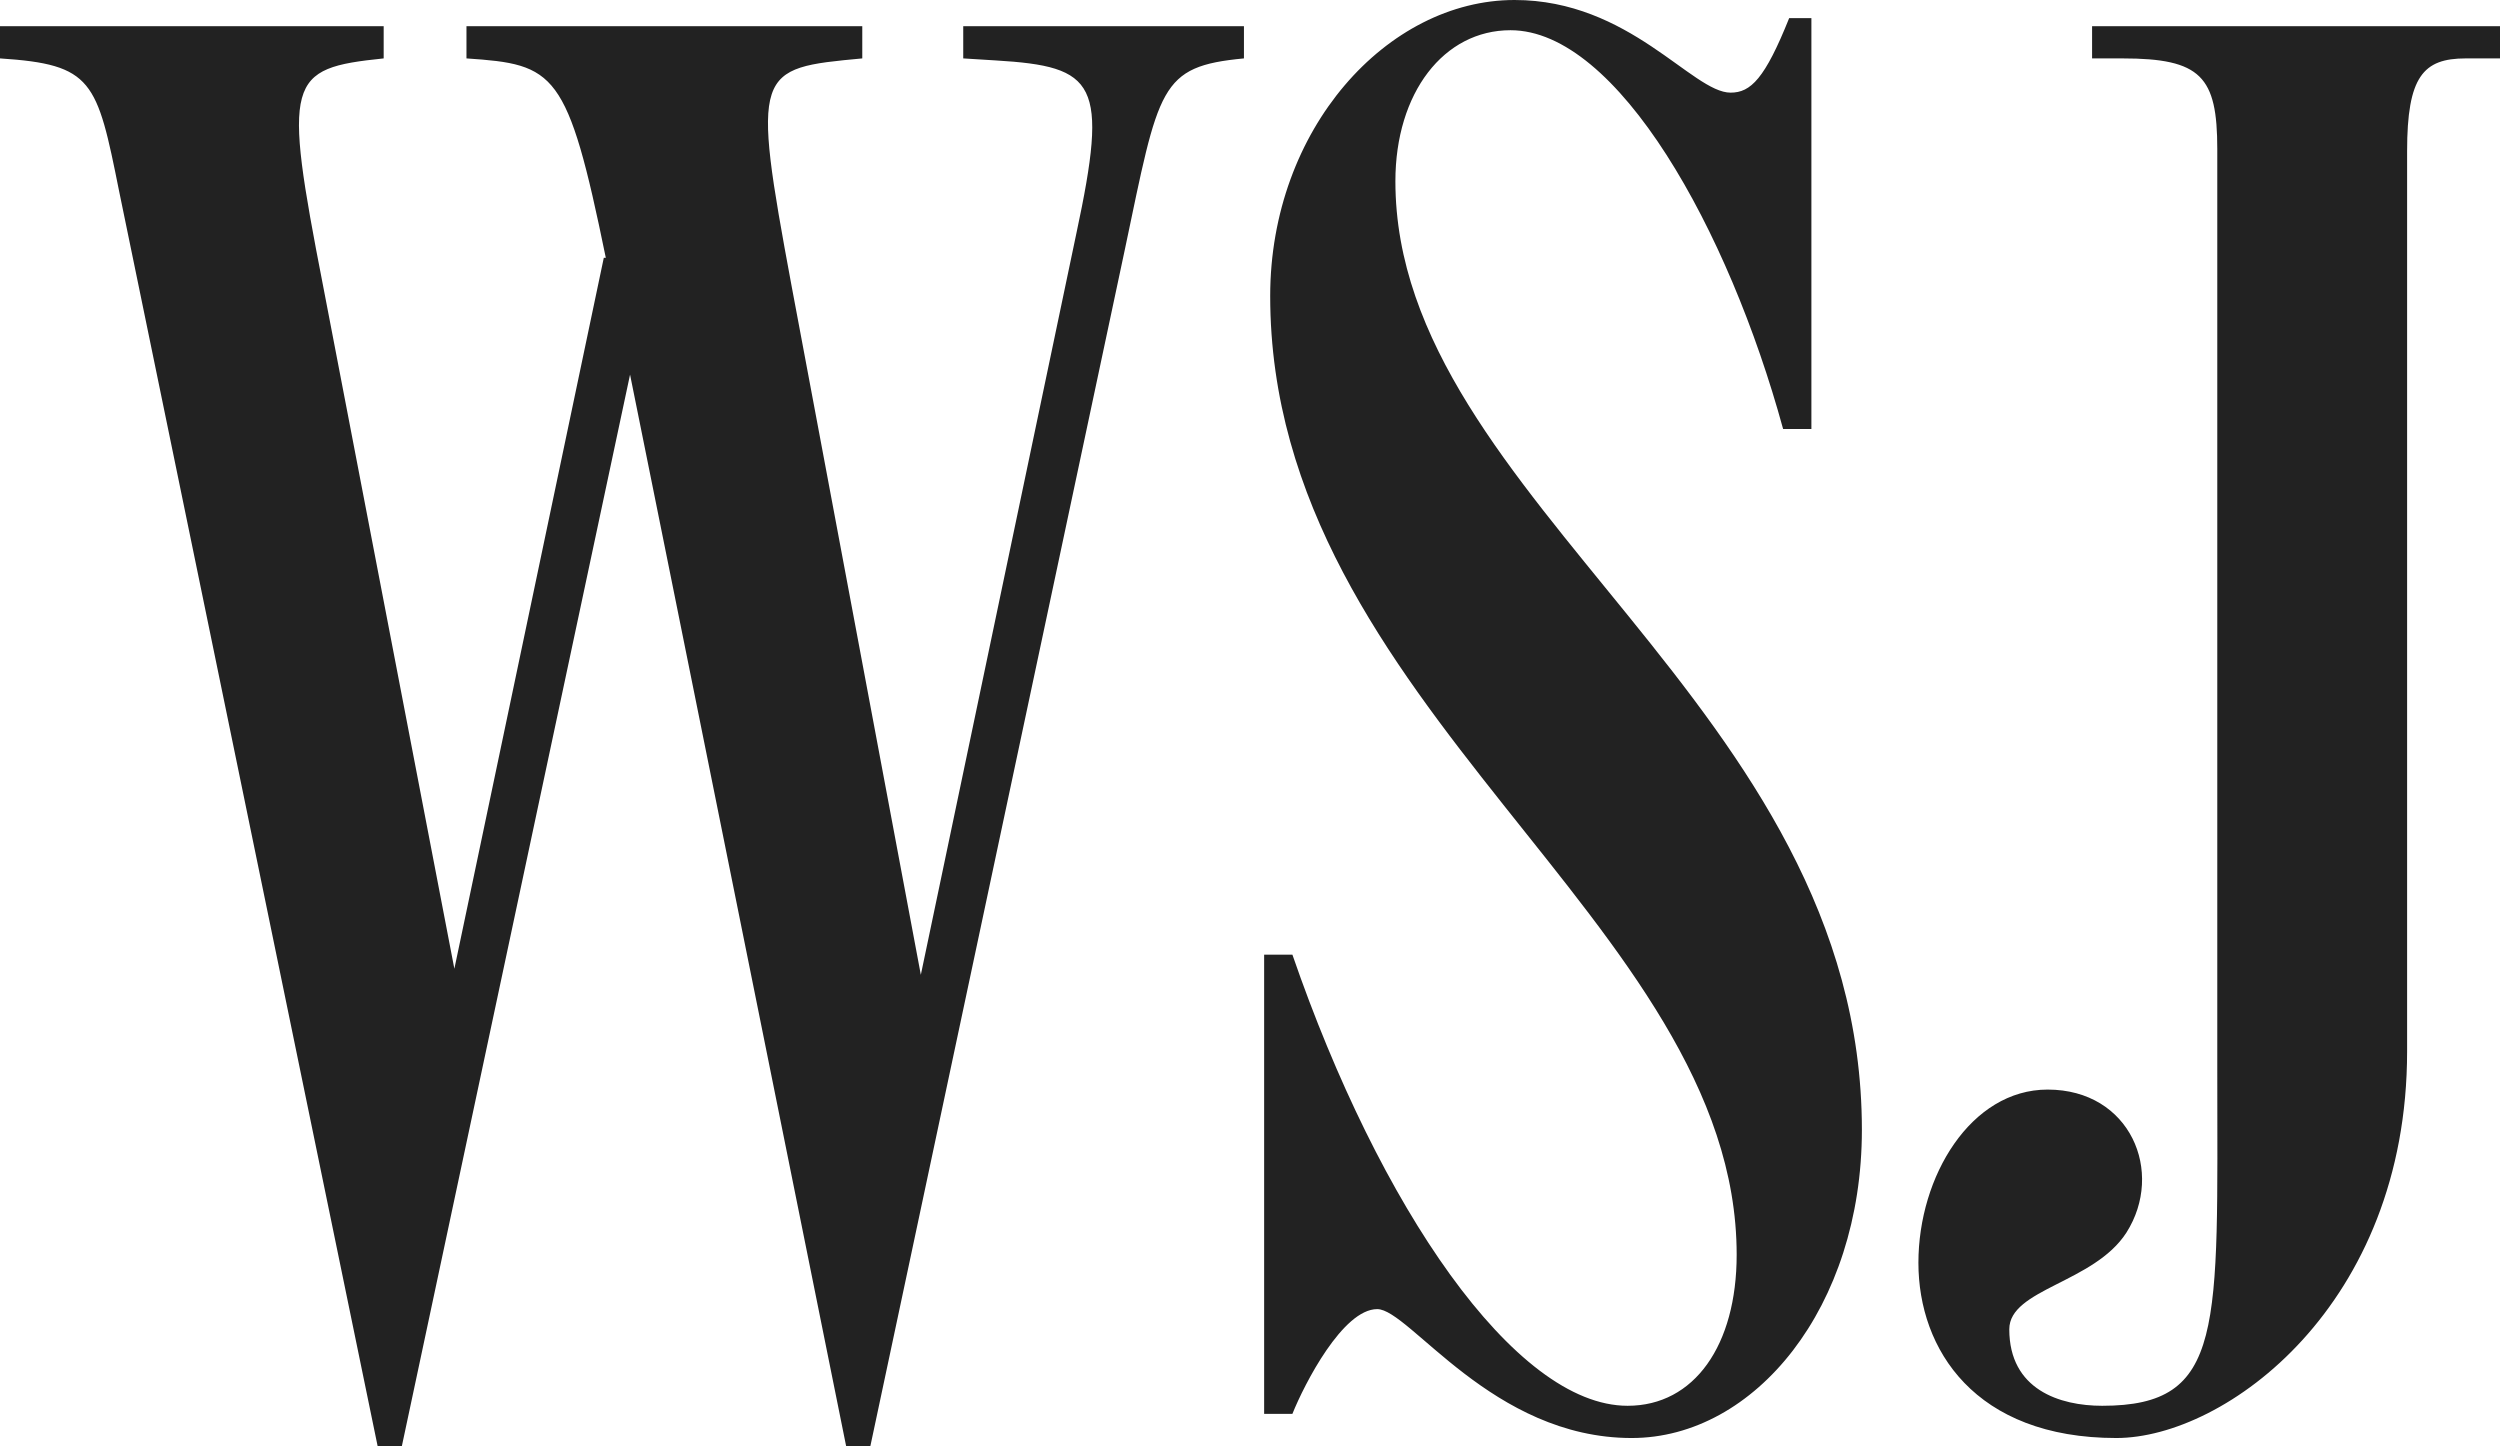
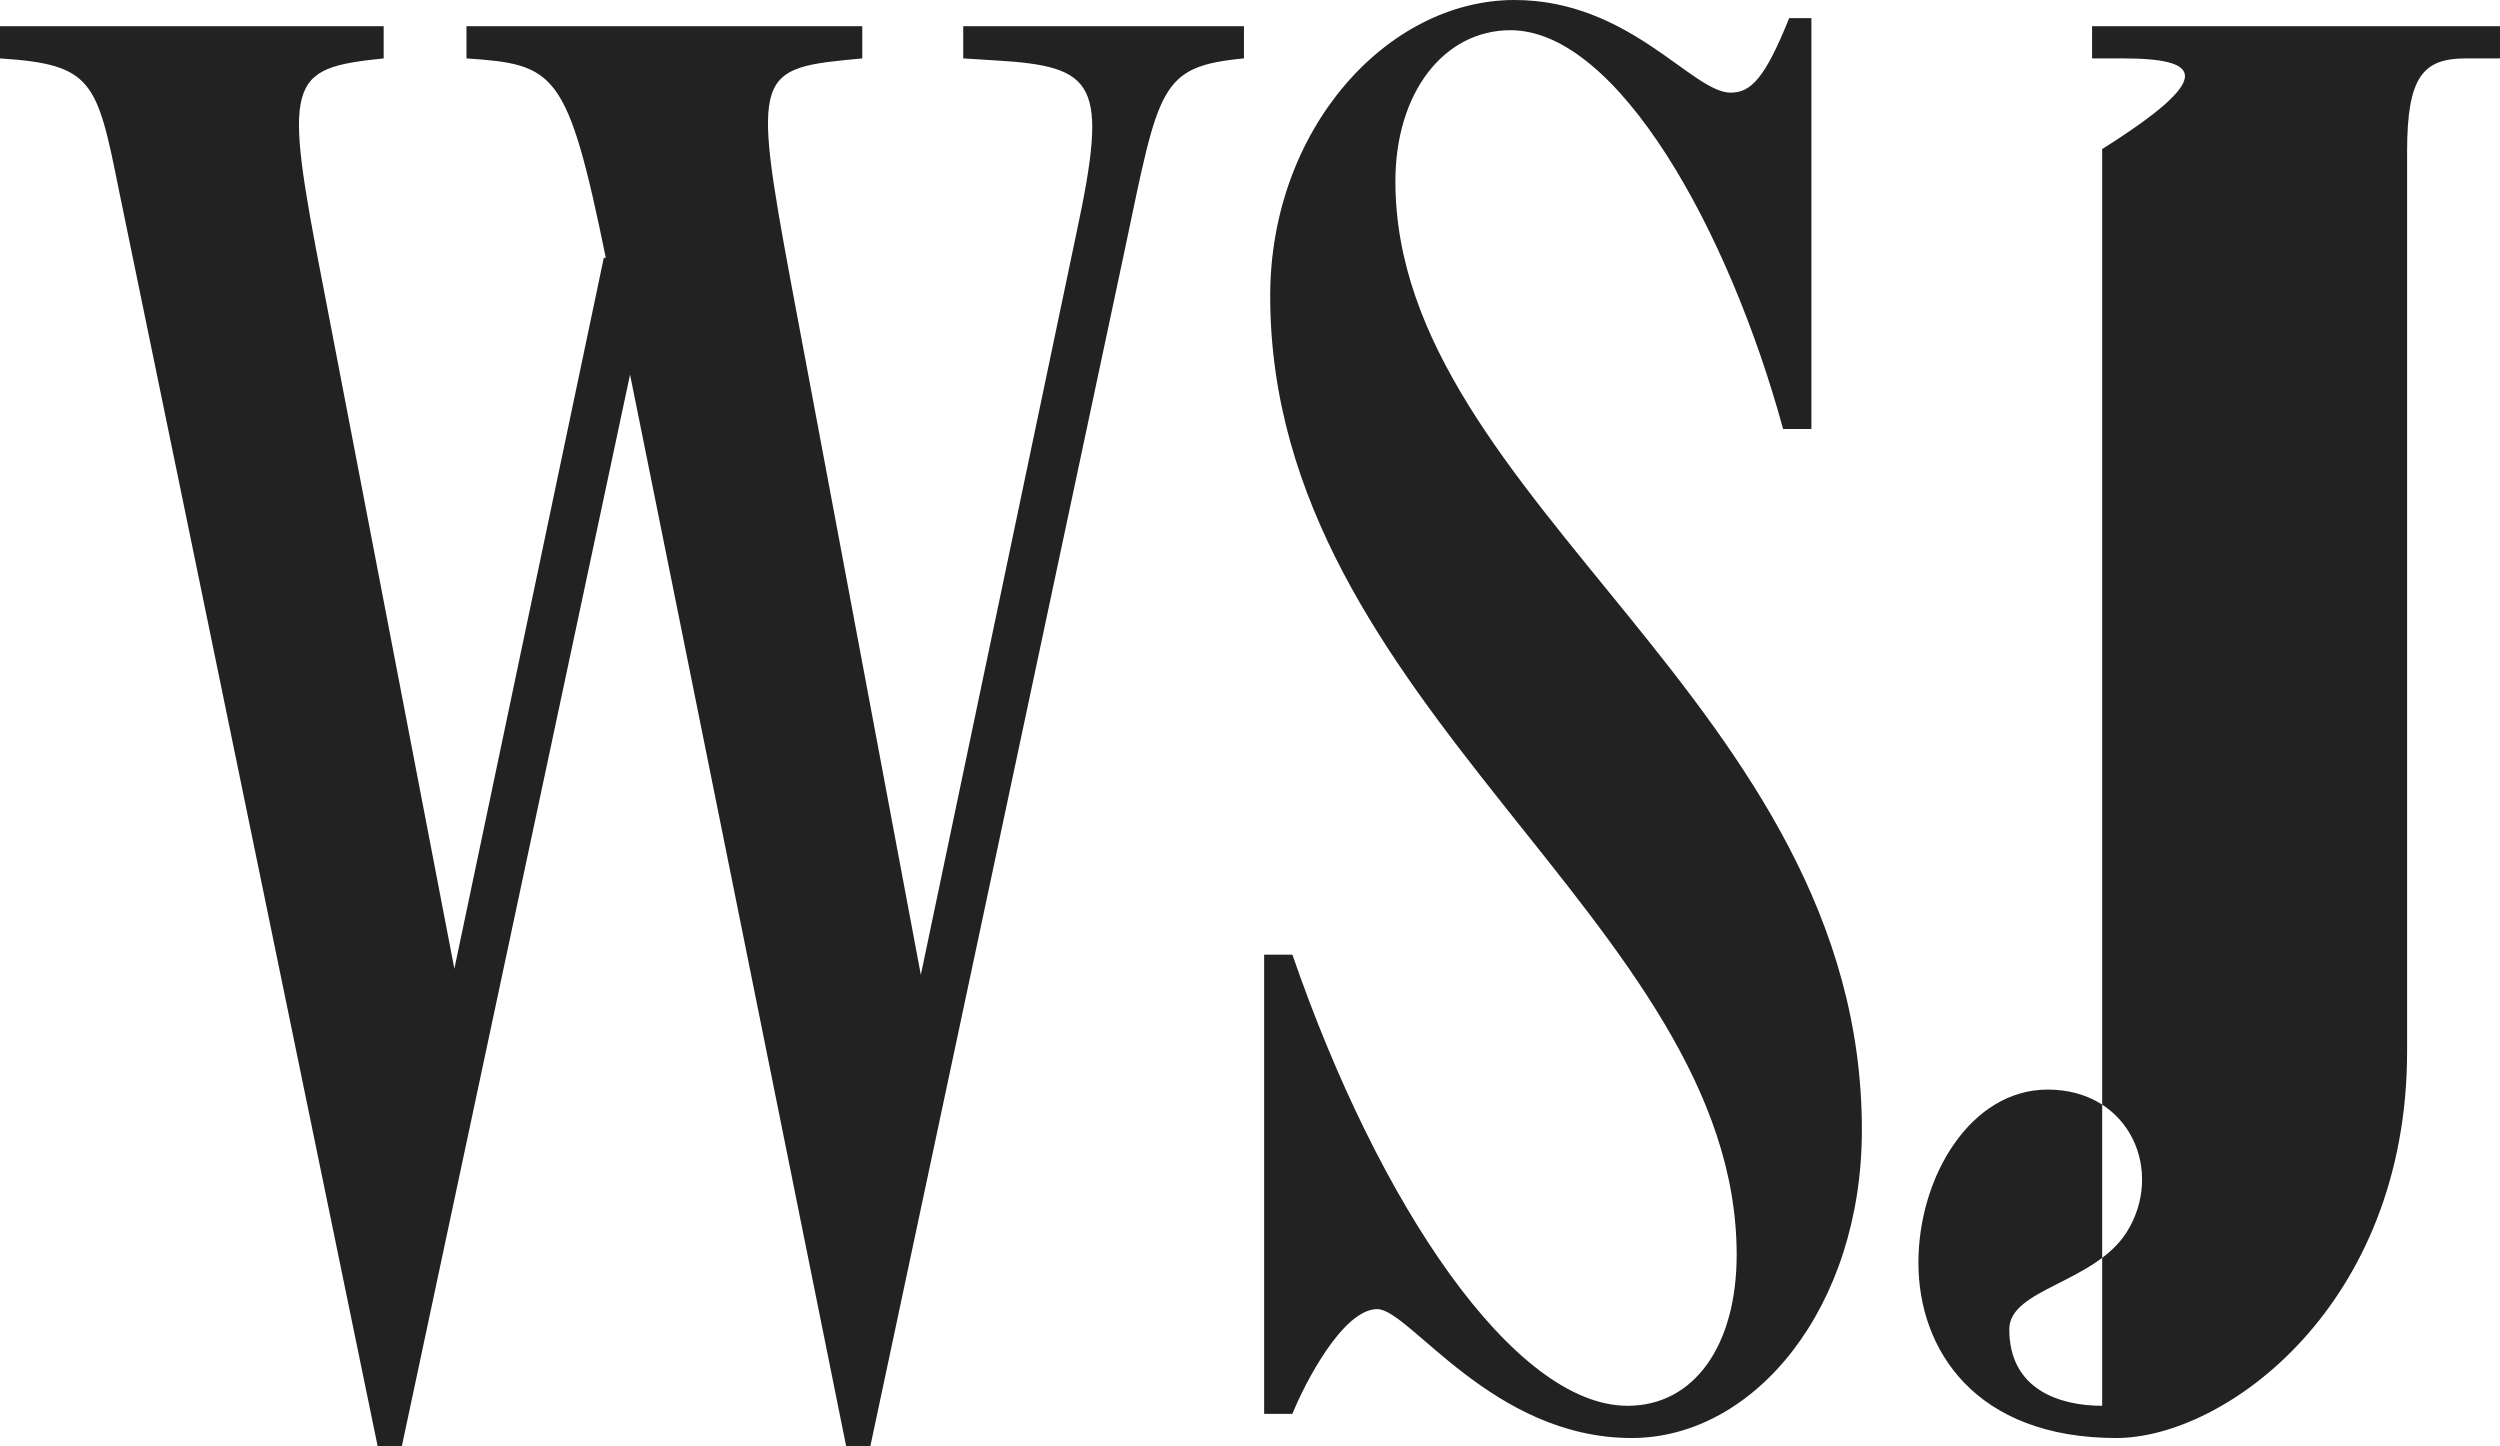
<svg xmlns="http://www.w3.org/2000/svg" width="102" height="59" fill="none" viewBox="0 0 102 59">
-   <path fill="#222" fill-rule="evenodd" d="M24.717 10.518C23.152 2.876 22.657 2.63 19.032 2.383V1.068H35.181V2.383C30.814 2.794 30.649 2.794 32.297 11.668L37.57 39.772L43.914 9.532C45.233 3.369 44.738 2.712 40.619 2.465L39.3 2.383V1.068H50.753V2.383C47.292 2.712 47.292 3.533 45.892 10.189L35.511 59H34.522L25.706 15.284L16.396 59H15.407L4.861 7.806C3.955 3.287 3.79 2.63 0 2.383V1.068H15.654V2.383C11.7 2.794 11.535 3.205 13.183 11.668L18.538 39.525L24.635 10.518H24.717ZM66.572 58.671C60.887 58.671 57.509 53.412 56.191 53.412C54.79 53.412 53.225 56.453 52.73 57.685H51.577V38.95H52.73C56.273 49.221 61.793 57.356 66.407 57.356C69.126 57.356 70.856 54.891 70.856 51.194C70.856 37.635 51.824 28.843 51.824 12.079C51.824 5.259 56.603 0 61.793 0C66.49 0 69.044 3.78 70.609 3.78C71.433 3.78 72.01 3.205 72.998 0.74H73.905V17.503H72.751C70.527 9.368 65.995 1.233 61.628 1.233C58.91 1.233 56.932 3.78 56.932 7.396C56.932 20.461 75.965 28.76 75.965 46.099C75.965 53.33 71.598 58.671 66.572 58.671ZM86.346 58.671C80.578 58.671 78.271 55.056 78.271 51.522C78.271 47.989 80.414 44.455 83.544 44.455C86.922 44.455 88.323 47.825 86.758 50.29C85.439 52.344 81.979 52.59 81.979 54.234C81.979 56.699 84.039 57.356 85.769 57.356C90.795 57.356 90.465 54.234 90.465 43.634V6.081C90.465 3.123 89.806 2.383 86.593 2.383H85.357V1.068H102V2.383H100.599C98.869 2.383 98.21 3.123 98.21 6.163V42.894C98.21 53.248 90.795 58.671 86.346 58.671Z" clip-rule="evenodd" />
+   <path fill="#222" fill-rule="evenodd" d="M24.717 10.518C23.152 2.876 22.657 2.63 19.032 2.383V1.068H35.181V2.383C30.814 2.794 30.649 2.794 32.297 11.668L37.57 39.772L43.914 9.532C45.233 3.369 44.738 2.712 40.619 2.465L39.3 2.383V1.068H50.753V2.383C47.292 2.712 47.292 3.533 45.892 10.189L35.511 59H34.522L25.706 15.284L16.396 59H15.407L4.861 7.806C3.955 3.287 3.79 2.63 0 2.383V1.068H15.654V2.383C11.7 2.794 11.535 3.205 13.183 11.668L18.538 39.525L24.635 10.518H24.717ZM66.572 58.671C60.887 58.671 57.509 53.412 56.191 53.412C54.79 53.412 53.225 56.453 52.73 57.685H51.577V38.95H52.73C56.273 49.221 61.793 57.356 66.407 57.356C69.126 57.356 70.856 54.891 70.856 51.194C70.856 37.635 51.824 28.843 51.824 12.079C51.824 5.259 56.603 0 61.793 0C66.49 0 69.044 3.78 70.609 3.78C71.433 3.78 72.01 3.205 72.998 0.74H73.905V17.503H72.751C70.527 9.368 65.995 1.233 61.628 1.233C58.91 1.233 56.932 3.78 56.932 7.396C56.932 20.461 75.965 28.76 75.965 46.099C75.965 53.33 71.598 58.671 66.572 58.671ZM86.346 58.671C80.578 58.671 78.271 55.056 78.271 51.522C78.271 47.989 80.414 44.455 83.544 44.455C86.922 44.455 88.323 47.825 86.758 50.29C85.439 52.344 81.979 52.59 81.979 54.234C81.979 56.699 84.039 57.356 85.769 57.356V6.081C90.465 3.123 89.806 2.383 86.593 2.383H85.357V1.068H102V2.383H100.599C98.869 2.383 98.21 3.123 98.21 6.163V42.894C98.21 53.248 90.795 58.671 86.346 58.671Z" clip-rule="evenodd" />
</svg>